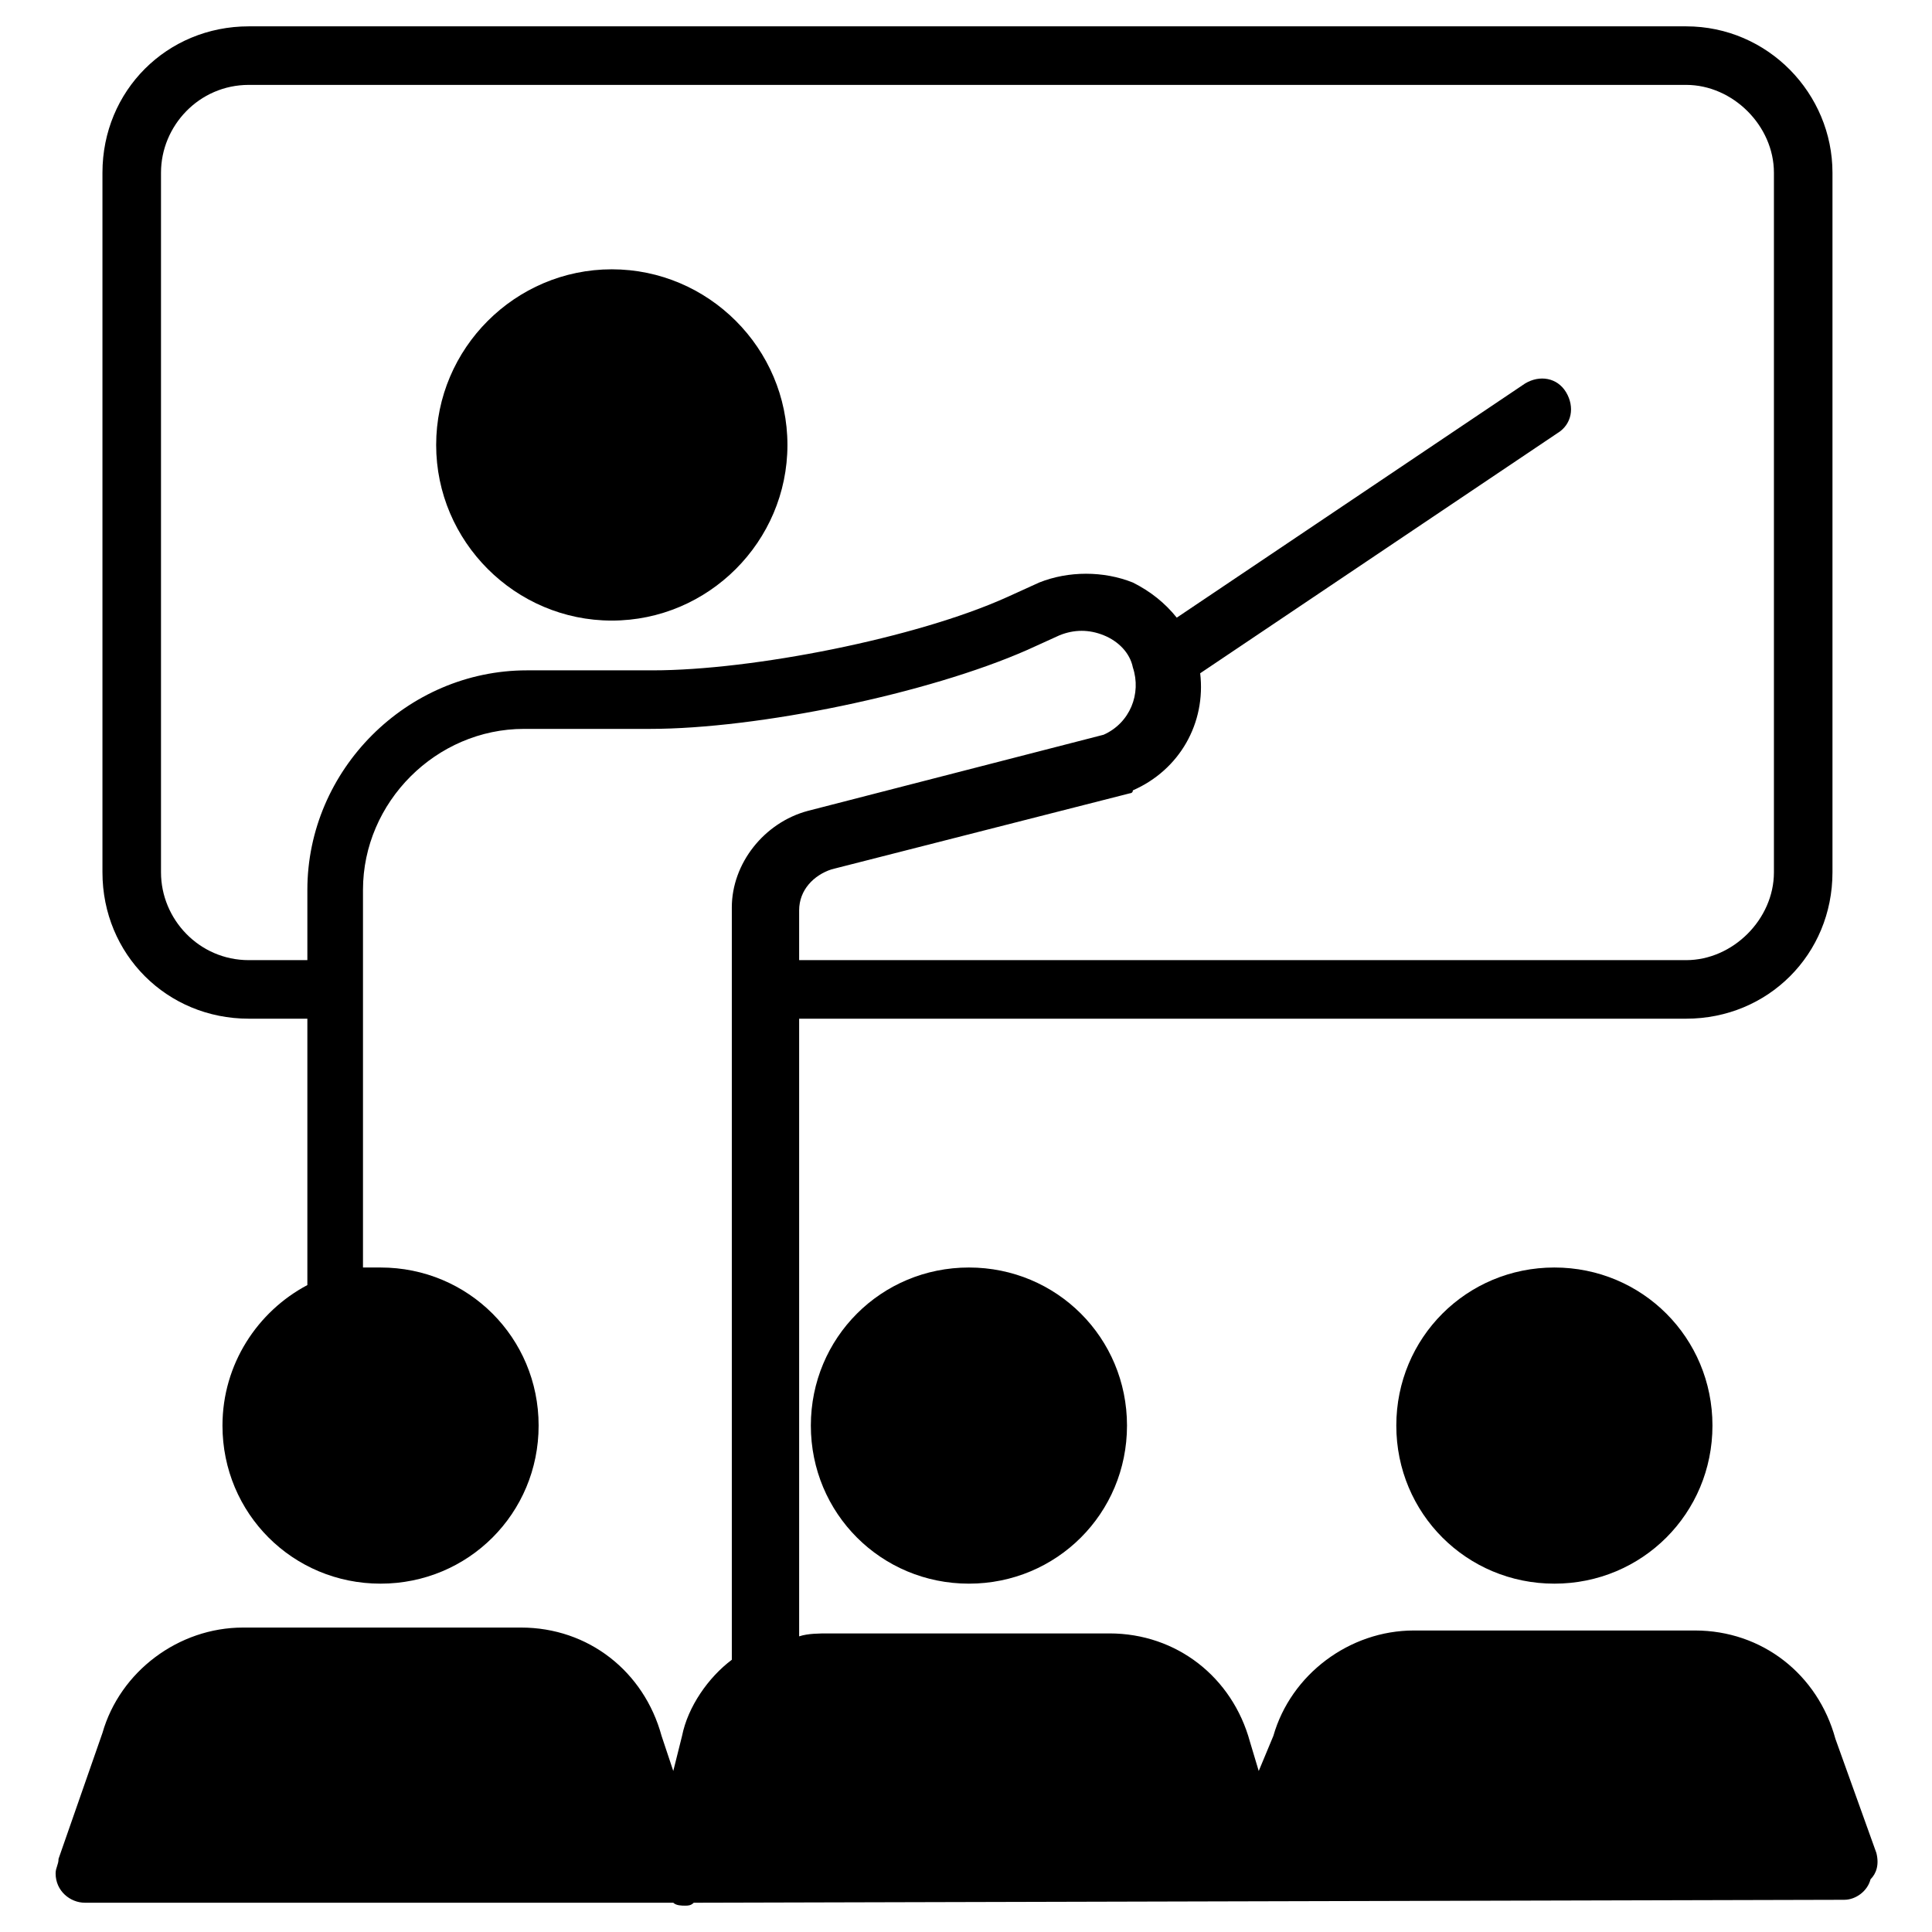
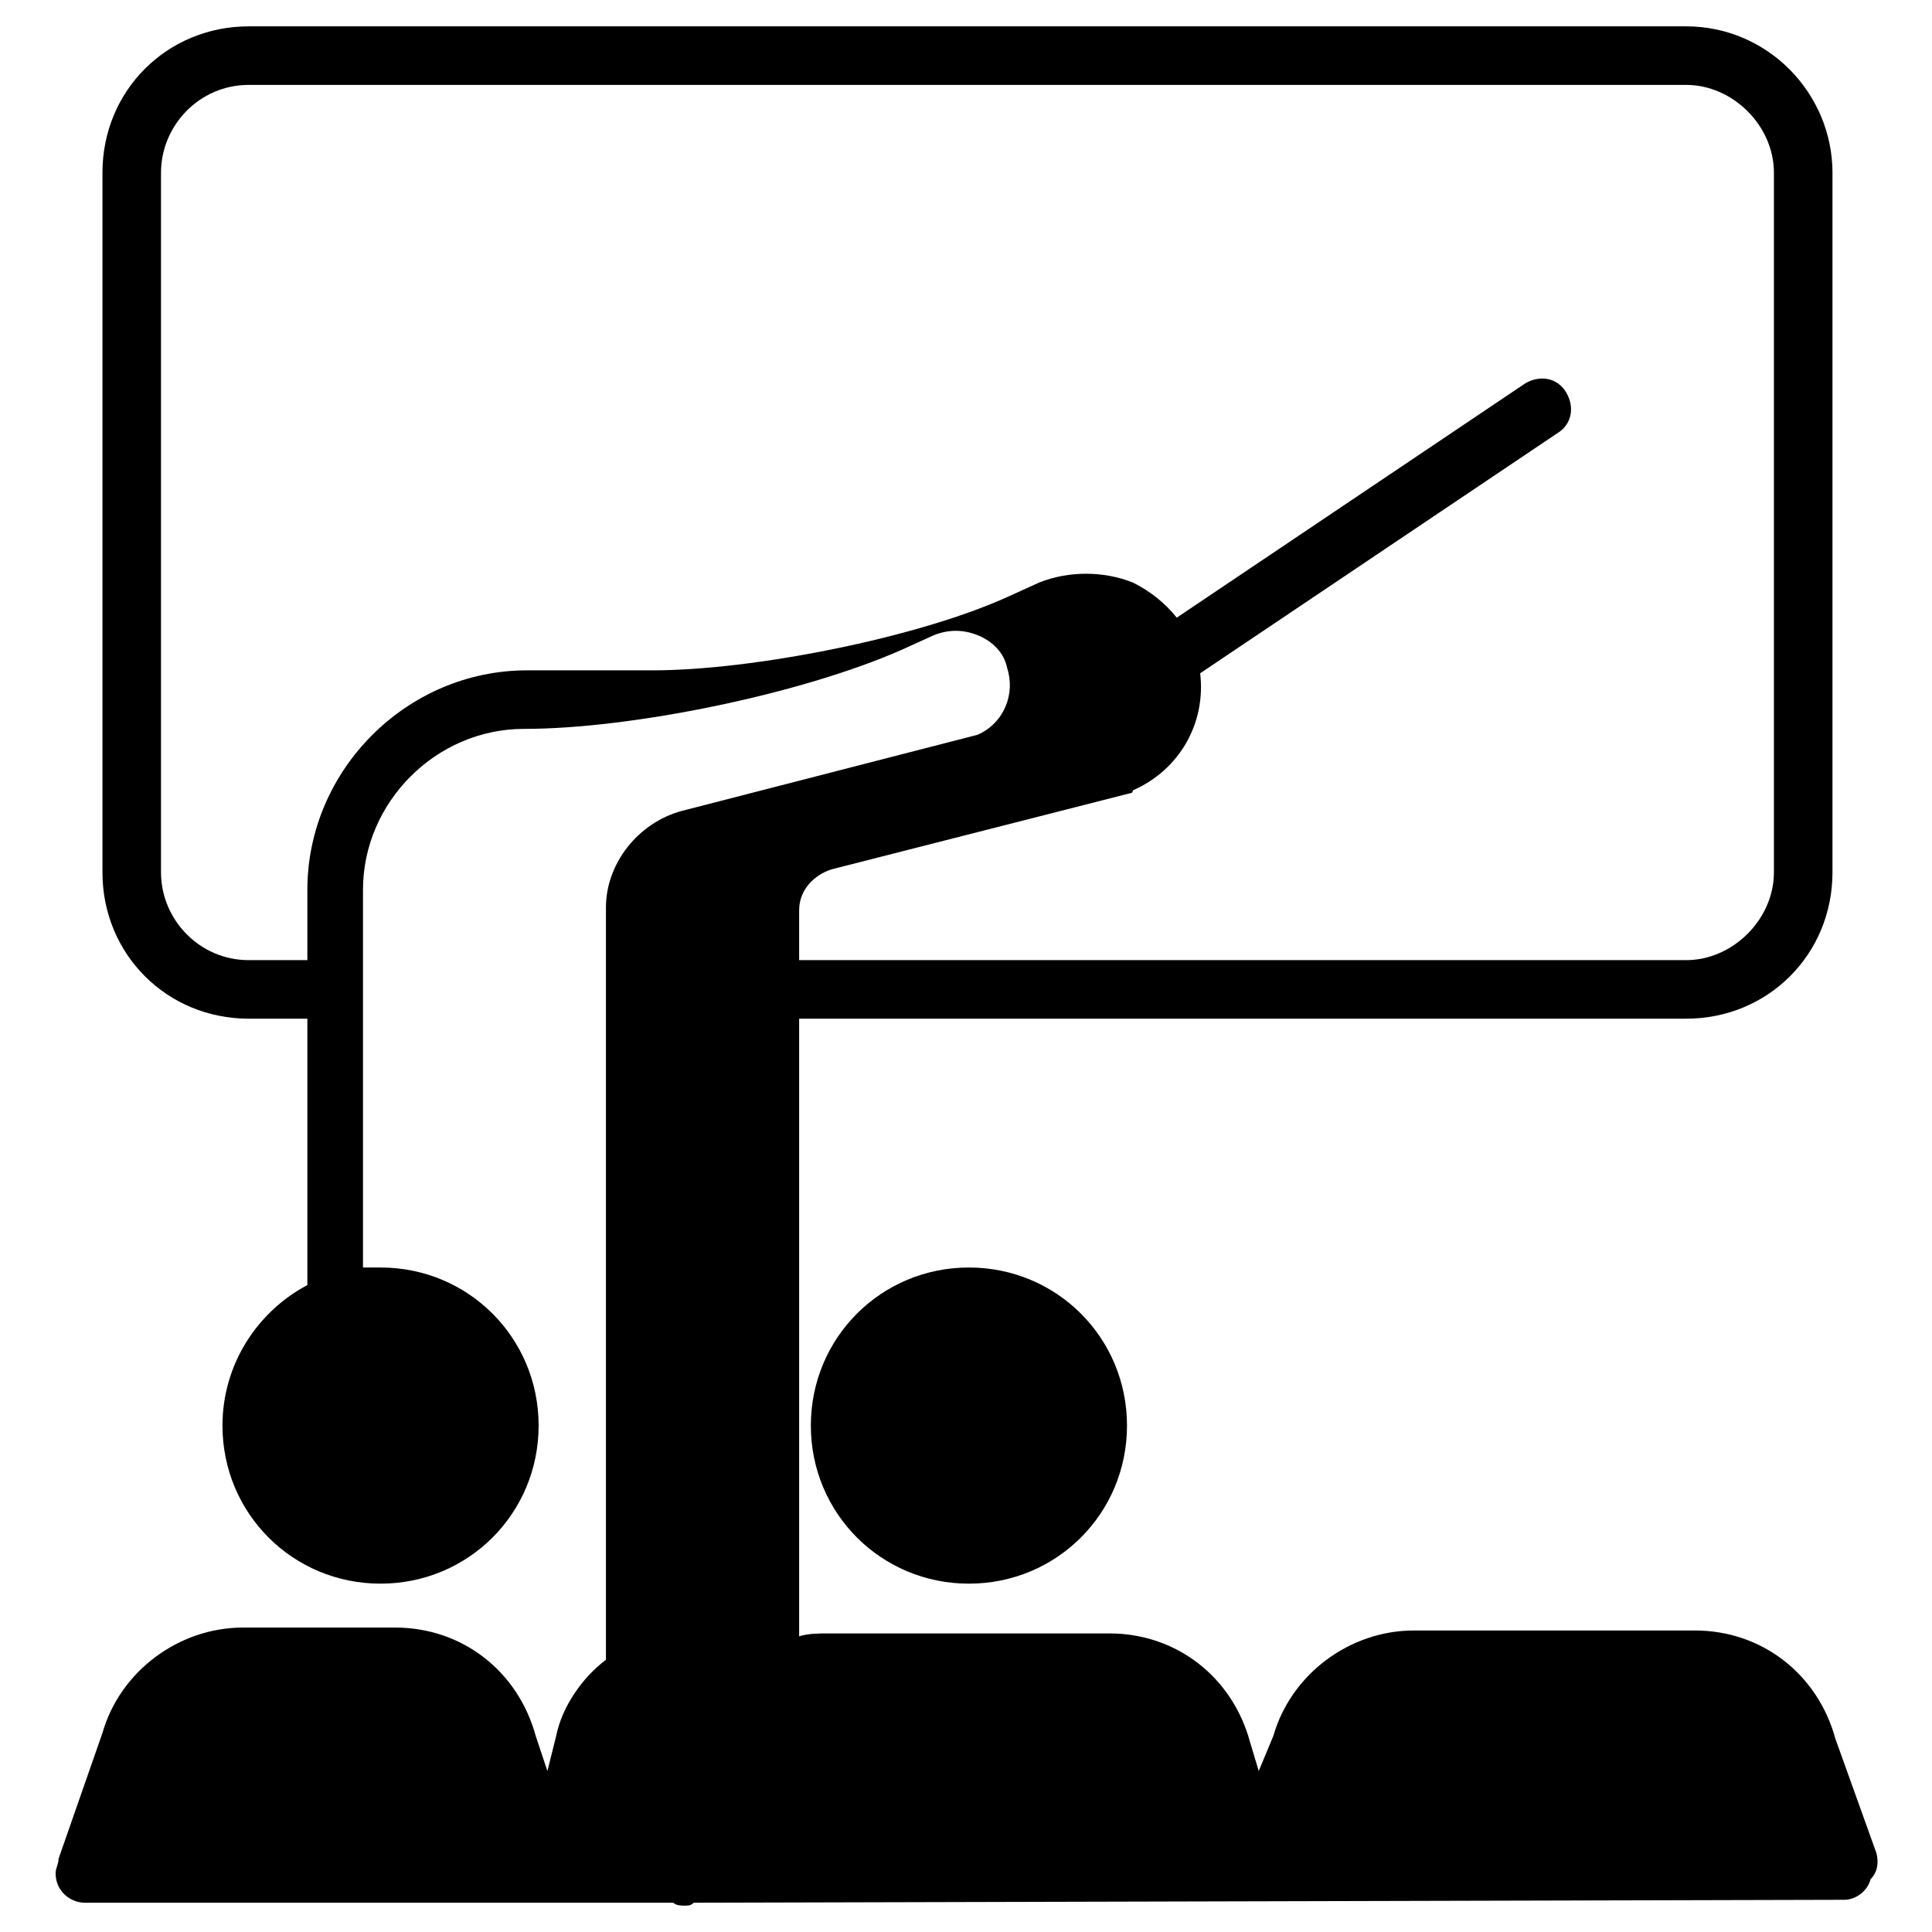
<svg xmlns="http://www.w3.org/2000/svg" id="Layer_1" style="enable-background:new 0 0 66 66;" version="1.1" viewBox="0 0 66 66" xml:space="preserve">
  <g>
    <path d="M38.5,48.7c0,3-2.4,5.4-5.4,5.4s-5.4-2.4-5.4-5.4c0-3,2.4-5.4,5.4-5.4S38.5,45.7,38.5,48.7z" />
-     <path d="M58.5,48.7c0,3-2.4,5.4-5.4,5.4s-5.4-2.4-5.4-5.4c0-3,2.4-5.4,5.4-5.4S58.5,45.7,58.5,48.7z" />
-     <path d="M64.1,63.3l-1.4-3.9c-0.6-2.2-2.5-3.7-4.8-3.7h-9.6c-2.2,0-4.2,1.5-4.8,3.6L43,60.5l-0.3-1c-0.6-2.2-2.5-3.7-4.8-3.7h-9.6   c-0.3,0-0.7,0-1,0.1V34.8h30.3c2.8,0,5-2.2,5-5V5.9c0-2.7-2.2-5-5-5H8.5c-2.8,0-5,2.2-5,5v23.9c0,2.8,2.2,5,5,5h2l0,9.1   c-1.7,0.9-2.9,2.7-2.9,4.8c0,3,2.4,5.4,5.4,5.4s5.4-2.4,5.4-5.4c0-3-2.4-5.4-5.4-5.4c-0.2,0-0.4,0-0.6,0l0-12.9   c0-3,2.5-5.5,5.5-5.5h4.3c3.7,0,9.5-1.2,12.9-2.7l1.1-0.5c0.5-0.2,1-0.2,1.5,0c0.5,0.2,0.9,0.6,1,1.1c0.3,0.9-0.1,1.9-1,2.3   l-10.1,2.6c-1.5,0.4-2.6,1.8-2.6,3.3v2.4c0,0.1,0,0.2,0,0.3c0,0.1,0,0.2,0,0.2v22.8c-0.8,0.6-1.5,1.6-1.7,2.6l-0.3,1.2l-0.4-1.2   c-0.6-2.2-2.5-3.7-4.8-3.7H8.3c-2.2,0-4.2,1.5-4.8,3.6L2,63.5C2,63.7,1.9,63.8,1.9,64c0,0.6,0.5,1,1,1h0L23,65   c0.1,0.1,0.3,0.1,0.4,0.1c0.1,0,0.2,0,0.3-0.1c0,0,0,0,0.1,0L63,64.9c0.4,0,0.8-0.3,0.9-0.7C64.1,64,64.2,63.7,64.1,63.3z    M27.3,31.1c0-0.7,0.5-1.2,1.1-1.4l10.2-2.6c0,0,0.1,0,0.1-0.1c1.6-0.7,2.5-2.3,2.3-4l12.2-8.2c0.5-0.3,0.6-0.9,0.3-1.4   c-0.3-0.5-0.9-0.6-1.4-0.3l-11.9,8c-0.4-0.5-0.9-0.9-1.5-1.2c-1-0.4-2.2-0.4-3.2,0l-1.1,0.5c-3.1,1.4-8.7,2.5-12.1,2.5H18   c-4.1,0-7.5,3.4-7.5,7.5l0,2.4h-2c-1.7,0-3-1.4-3-3V5.9c0-1.6,1.3-3,3-3h49.1c1.6,0,3,1.4,3,3v23.9c0,1.6-1.4,3-3,3H27.3V31.1z" />
-     <path d="M26.9,15.2c0,3.3-2.7,6-6,6c-3.3,0-6-2.7-6-6c0-3.3,2.7-6,6-6C24.2,9.2,26.9,11.9,26.9,15.2z" />
+     <path d="M64.1,63.3l-1.4-3.9c-0.6-2.2-2.5-3.7-4.8-3.7h-9.6c-2.2,0-4.2,1.5-4.8,3.6L43,60.5l-0.3-1c-0.6-2.2-2.5-3.7-4.8-3.7h-9.6   c-0.3,0-0.7,0-1,0.1V34.8h30.3c2.8,0,5-2.2,5-5V5.9c0-2.7-2.2-5-5-5H8.5c-2.8,0-5,2.2-5,5v23.9c0,2.8,2.2,5,5,5h2l0,9.1   c-1.7,0.9-2.9,2.7-2.9,4.8c0,3,2.4,5.4,5.4,5.4s5.4-2.4,5.4-5.4c0-3-2.4-5.4-5.4-5.4c-0.2,0-0.4,0-0.6,0l0-12.9   c0-3,2.5-5.5,5.5-5.5c3.7,0,9.5-1.2,12.9-2.7l1.1-0.5c0.5-0.2,1-0.2,1.5,0c0.5,0.2,0.9,0.6,1,1.1c0.3,0.9-0.1,1.9-1,2.3   l-10.1,2.6c-1.5,0.4-2.6,1.8-2.6,3.3v2.4c0,0.1,0,0.2,0,0.3c0,0.1,0,0.2,0,0.2v22.8c-0.8,0.6-1.5,1.6-1.7,2.6l-0.3,1.2l-0.4-1.2   c-0.6-2.2-2.5-3.7-4.8-3.7H8.3c-2.2,0-4.2,1.5-4.8,3.6L2,63.5C2,63.7,1.9,63.8,1.9,64c0,0.6,0.5,1,1,1h0L23,65   c0.1,0.1,0.3,0.1,0.4,0.1c0.1,0,0.2,0,0.3-0.1c0,0,0,0,0.1,0L63,64.9c0.4,0,0.8-0.3,0.9-0.7C64.1,64,64.2,63.7,64.1,63.3z    M27.3,31.1c0-0.7,0.5-1.2,1.1-1.4l10.2-2.6c0,0,0.1,0,0.1-0.1c1.6-0.7,2.5-2.3,2.3-4l12.2-8.2c0.5-0.3,0.6-0.9,0.3-1.4   c-0.3-0.5-0.9-0.6-1.4-0.3l-11.9,8c-0.4-0.5-0.9-0.9-1.5-1.2c-1-0.4-2.2-0.4-3.2,0l-1.1,0.5c-3.1,1.4-8.7,2.5-12.1,2.5H18   c-4.1,0-7.5,3.4-7.5,7.5l0,2.4h-2c-1.7,0-3-1.4-3-3V5.9c0-1.6,1.3-3,3-3h49.1c1.6,0,3,1.4,3,3v23.9c0,1.6-1.4,3-3,3H27.3V31.1z" />
  </g>
</svg>